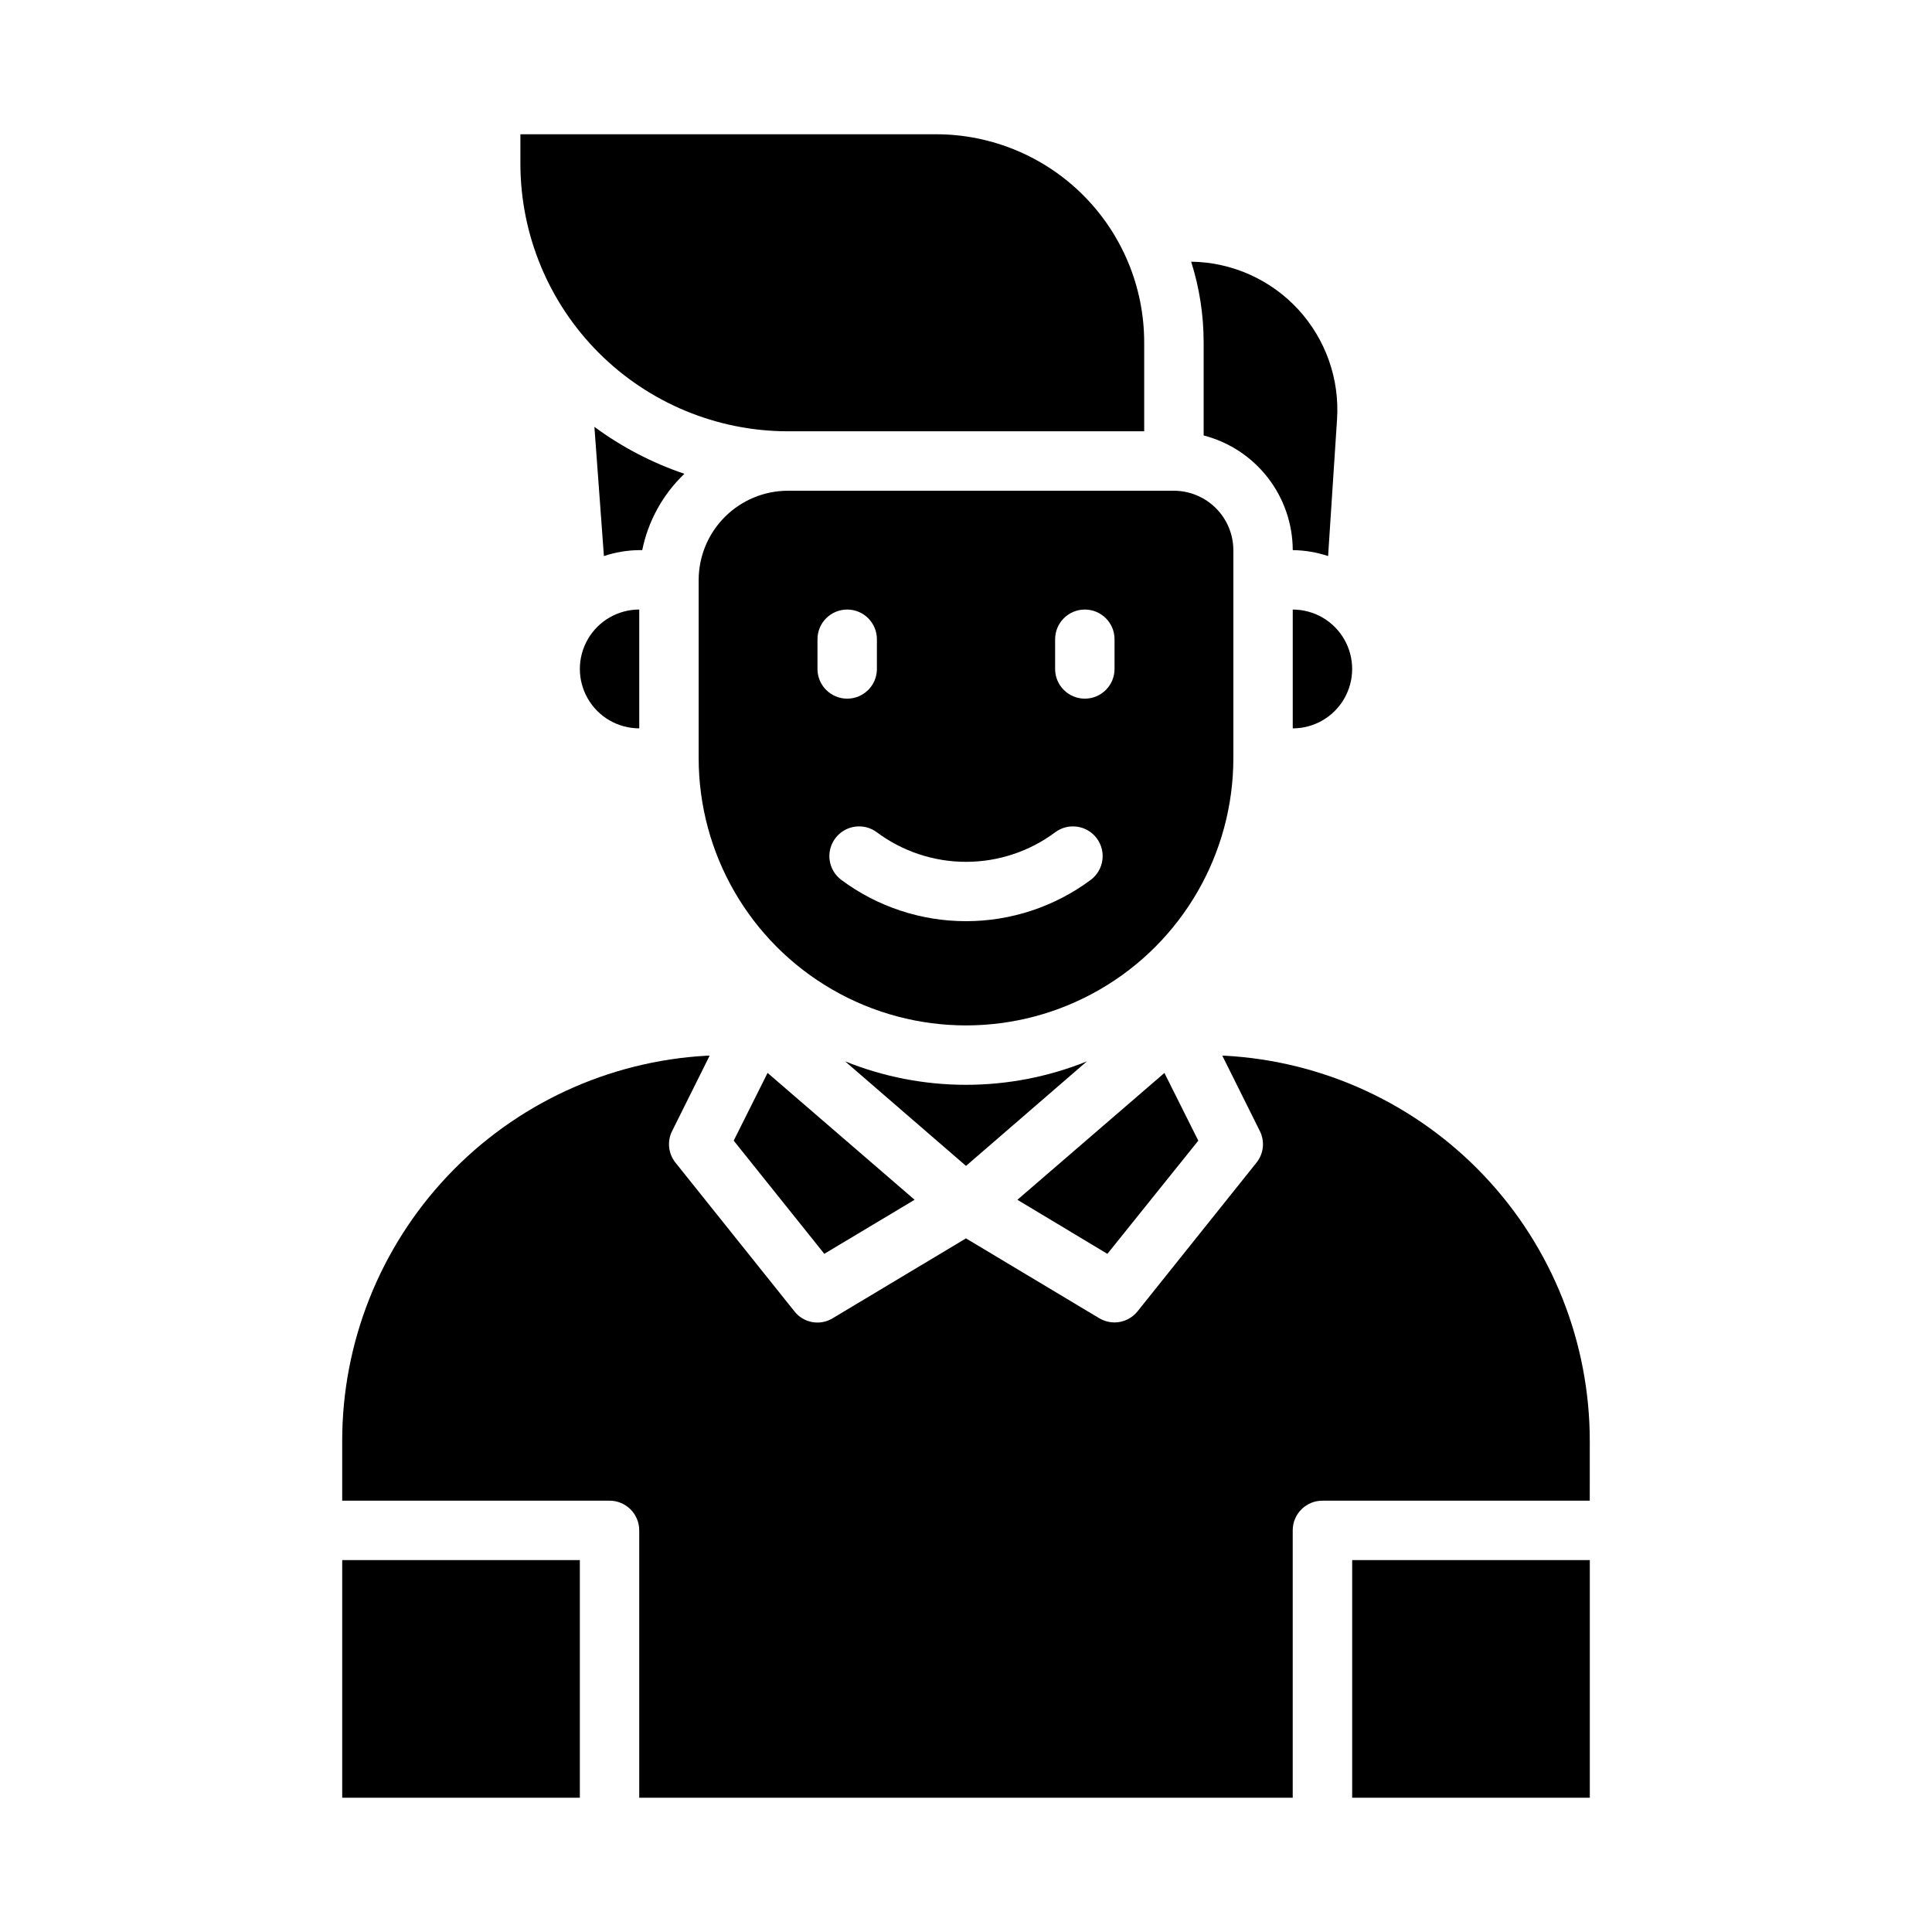
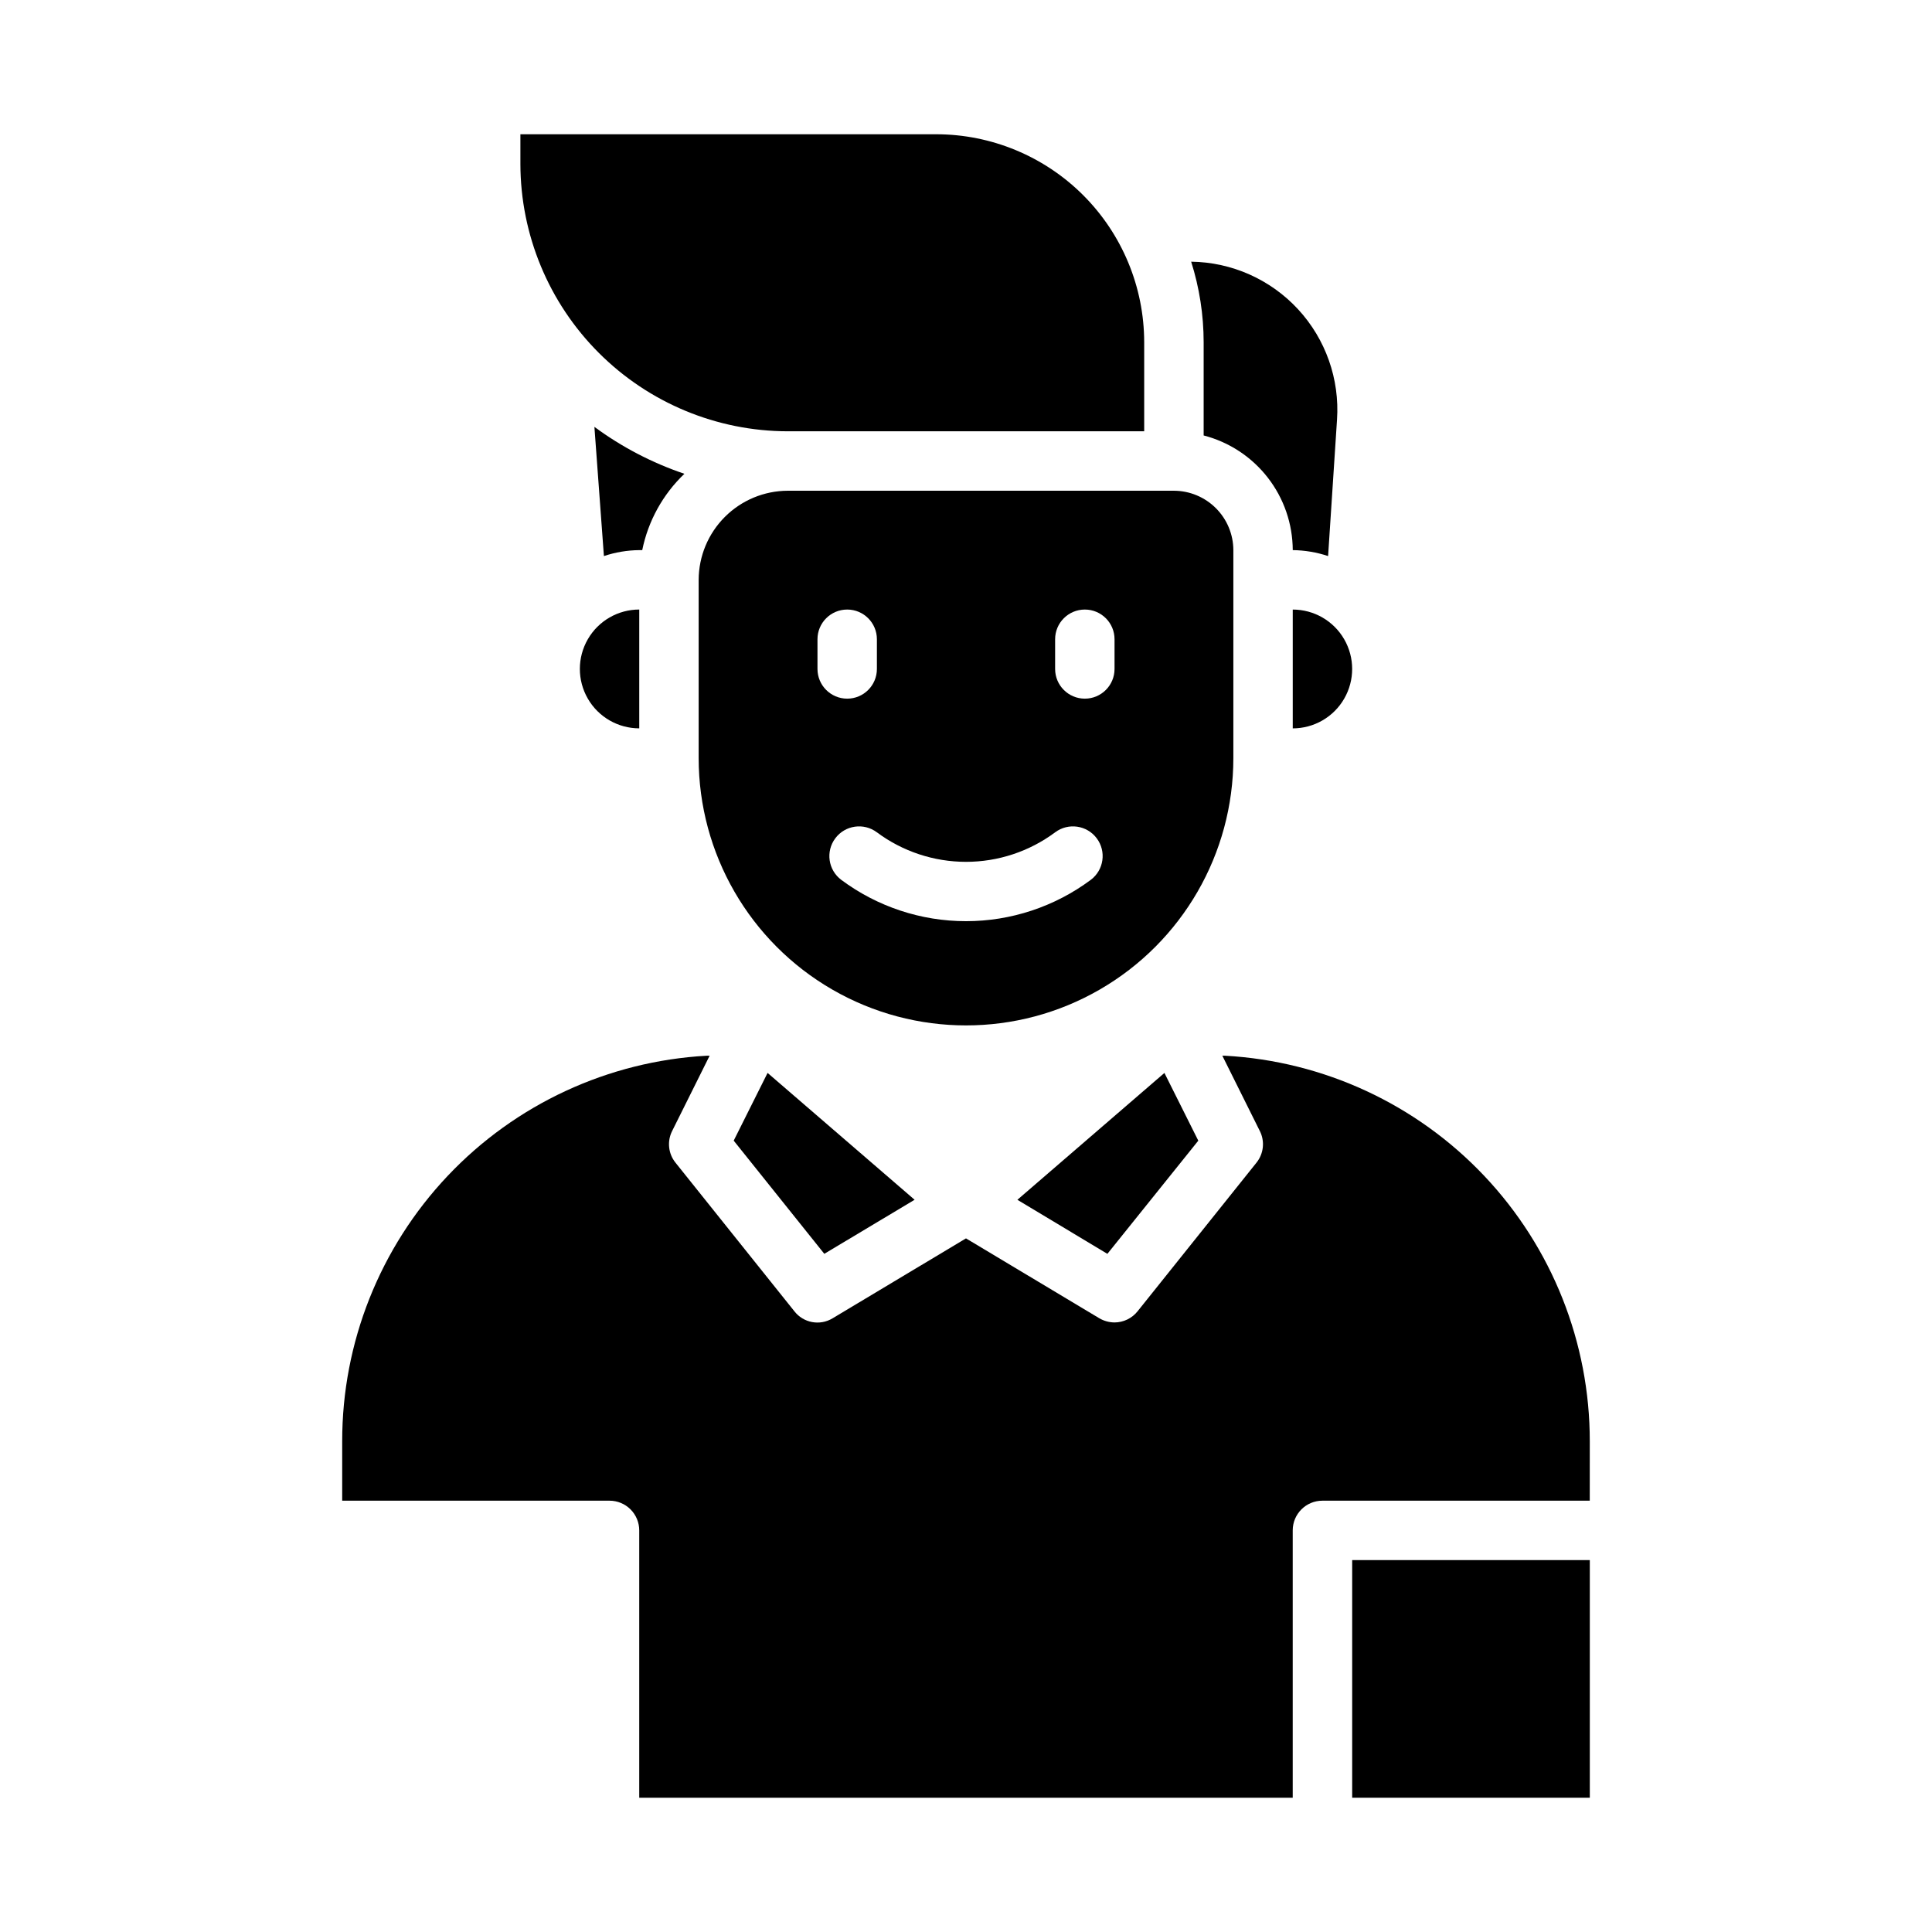
<svg xmlns="http://www.w3.org/2000/svg" fill="#000000" width="800px" height="800px" version="1.1" viewBox="144 144 512 512">
  <g>
    <path d="m313.41 289.79h0.789c1.566-7.727 5.469-14.789 11.176-20.23-8.547-2.887-16.594-7.082-23.852-12.438l2.519 34.242c3.019-1.012 6.18-1.543 9.367-1.574z" />
    <path d="m386.38 461.95-38.965-33.617-8.977 17.949 24.012 29.992z" />
-     <path d="m432.04 425.27c-20.555 8.289-43.523 8.289-64.078 0l32.039 27.707z" />
    <path d="m313.41 337.02v-31.488c-5.625 0-10.824 3-13.633 7.871-2.812 4.871-2.812 10.871 0 15.742 2.809 4.875 8.008 7.875 13.633 7.875z" />
    <path d="m502.34 557.44h62.977v62.977h-62.977z" />
-     <path d="m234.69 557.44h62.977v62.977h-62.977z" />
    <path d="m462.98 259.4c6.742 1.742 12.715 5.668 16.988 11.168 4.273 5.496 6.602 12.258 6.625 19.219 3.188 0.039 6.348 0.57 9.367 1.574l2.363-36.133c0.727-10.754-3.004-21.336-10.312-29.258-7.312-7.918-17.559-12.484-28.34-12.621 2.188 6.902 3.305 14.098 3.309 21.336z" />
-     <path d="m565.31 525.95c0.012-26.164-10-51.34-27.98-70.344-17.98-19.008-42.562-30.398-68.691-31.832h-0.707l9.918 19.918v-0.004c1.395 2.734 1.055 6.031-0.863 8.422l-31.488 39.359v0.004c-1.484 1.879-3.746 2.981-6.141 2.988-1.41-0.012-2.797-0.391-4.016-1.102l-35.344-21.176-35.344 21.176h-0.004c-3.371 2.055-7.746 1.238-10.152-1.887l-31.488-39.359v-0.004c-1.922-2.391-2.262-5.688-0.867-8.422l9.918-19.918h-0.789l0.004 0.004c-26.113 1.449-50.68 12.848-68.645 31.852-17.965 19.008-27.969 44.172-27.945 70.324v15.742h70.848v0.004c2.086 0 4.09 0.828 5.566 2.305 1.477 1.477 2.305 3.481 2.305 5.566v70.848h173.18v-70.848c0-4.348 3.523-7.871 7.871-7.871h70.848z" />
+     <path d="m565.31 525.95c0.012-26.164-10-51.34-27.98-70.344-17.98-19.008-42.562-30.398-68.691-31.832h-0.707l9.918 19.918v-0.004c1.395 2.734 1.055 6.031-0.863 8.422l-31.488 39.359v0.004c-1.484 1.879-3.746 2.981-6.141 2.988-1.41-0.012-2.797-0.391-4.016-1.102l-35.344-21.176-35.344 21.176h-0.004c-3.371 2.055-7.746 1.238-10.152-1.887l-31.488-39.359c-1.922-2.391-2.262-5.688-0.867-8.422l9.918-19.918h-0.789l0.004 0.004c-26.113 1.449-50.68 12.848-68.645 31.852-17.965 19.008-27.969 44.172-27.945 70.324v15.742h70.848v0.004c2.086 0 4.09 0.828 5.566 2.305 1.477 1.477 2.305 3.481 2.305 5.566v70.848h173.18v-70.848c0-4.348 3.523-7.871 7.871-7.871h70.848z" />
    <path d="m352.77 274.05c-6.258 0.02-12.254 2.512-16.676 6.938-4.426 4.426-6.922 10.422-6.941 16.68v47.23c0 25.312 13.504 48.699 35.426 61.355s48.93 12.656 70.848 0c21.922-12.656 35.426-36.043 35.426-61.355v-55.105c-0.012-4.172-1.676-8.168-4.625-11.117-2.949-2.949-6.949-4.613-11.121-4.625zm7.871 47.23v-7.871c0-4.348 3.527-7.871 7.875-7.871 4.348 0 7.871 3.523 7.871 7.871v7.871c0 4.348-3.523 7.871-7.871 7.871-4.348 0-7.875-3.523-7.875-7.871zm72.422 55.891h0.004c-9.559 7.113-21.152 10.953-33.062 10.953-11.914 0-23.508-3.84-33.062-10.953-3.481-2.606-4.184-7.543-1.574-11.02 2.606-3.477 7.543-4.184 11.02-1.574 6.828 5.078 15.109 7.82 23.617 7.82s16.789-2.742 23.613-7.82c3.481-2.609 8.414-1.902 11.023 1.574 2.606 3.477 1.902 8.414-1.574 11.02zm6.301-55.891c0 4.348-3.523 7.871-7.871 7.871-4.348 0-7.875-3.523-7.875-7.871v-7.871c0-4.348 3.527-7.871 7.875-7.871 4.348 0 7.871 3.523 7.871 7.871z" />
    <path d="m461.56 446.29-8.977-17.949-38.965 33.617 23.852 14.324z" />
    <path d="m392.12 179.58h-110.21v7.871c0.031 18.781 7.504 36.785 20.785 50.066 13.277 13.281 31.281 20.754 50.062 20.781h94.465v-23.613c-0.016-14.609-5.828-28.617-16.156-38.949-10.332-10.328-24.34-16.141-38.949-16.156z" />
    <path d="m486.59 305.54v31.488c5.625 0 10.824-3 13.637-7.875 2.812-4.871 2.812-10.871 0-15.742s-8.012-7.871-13.637-7.871z" />
  </g>
</svg>